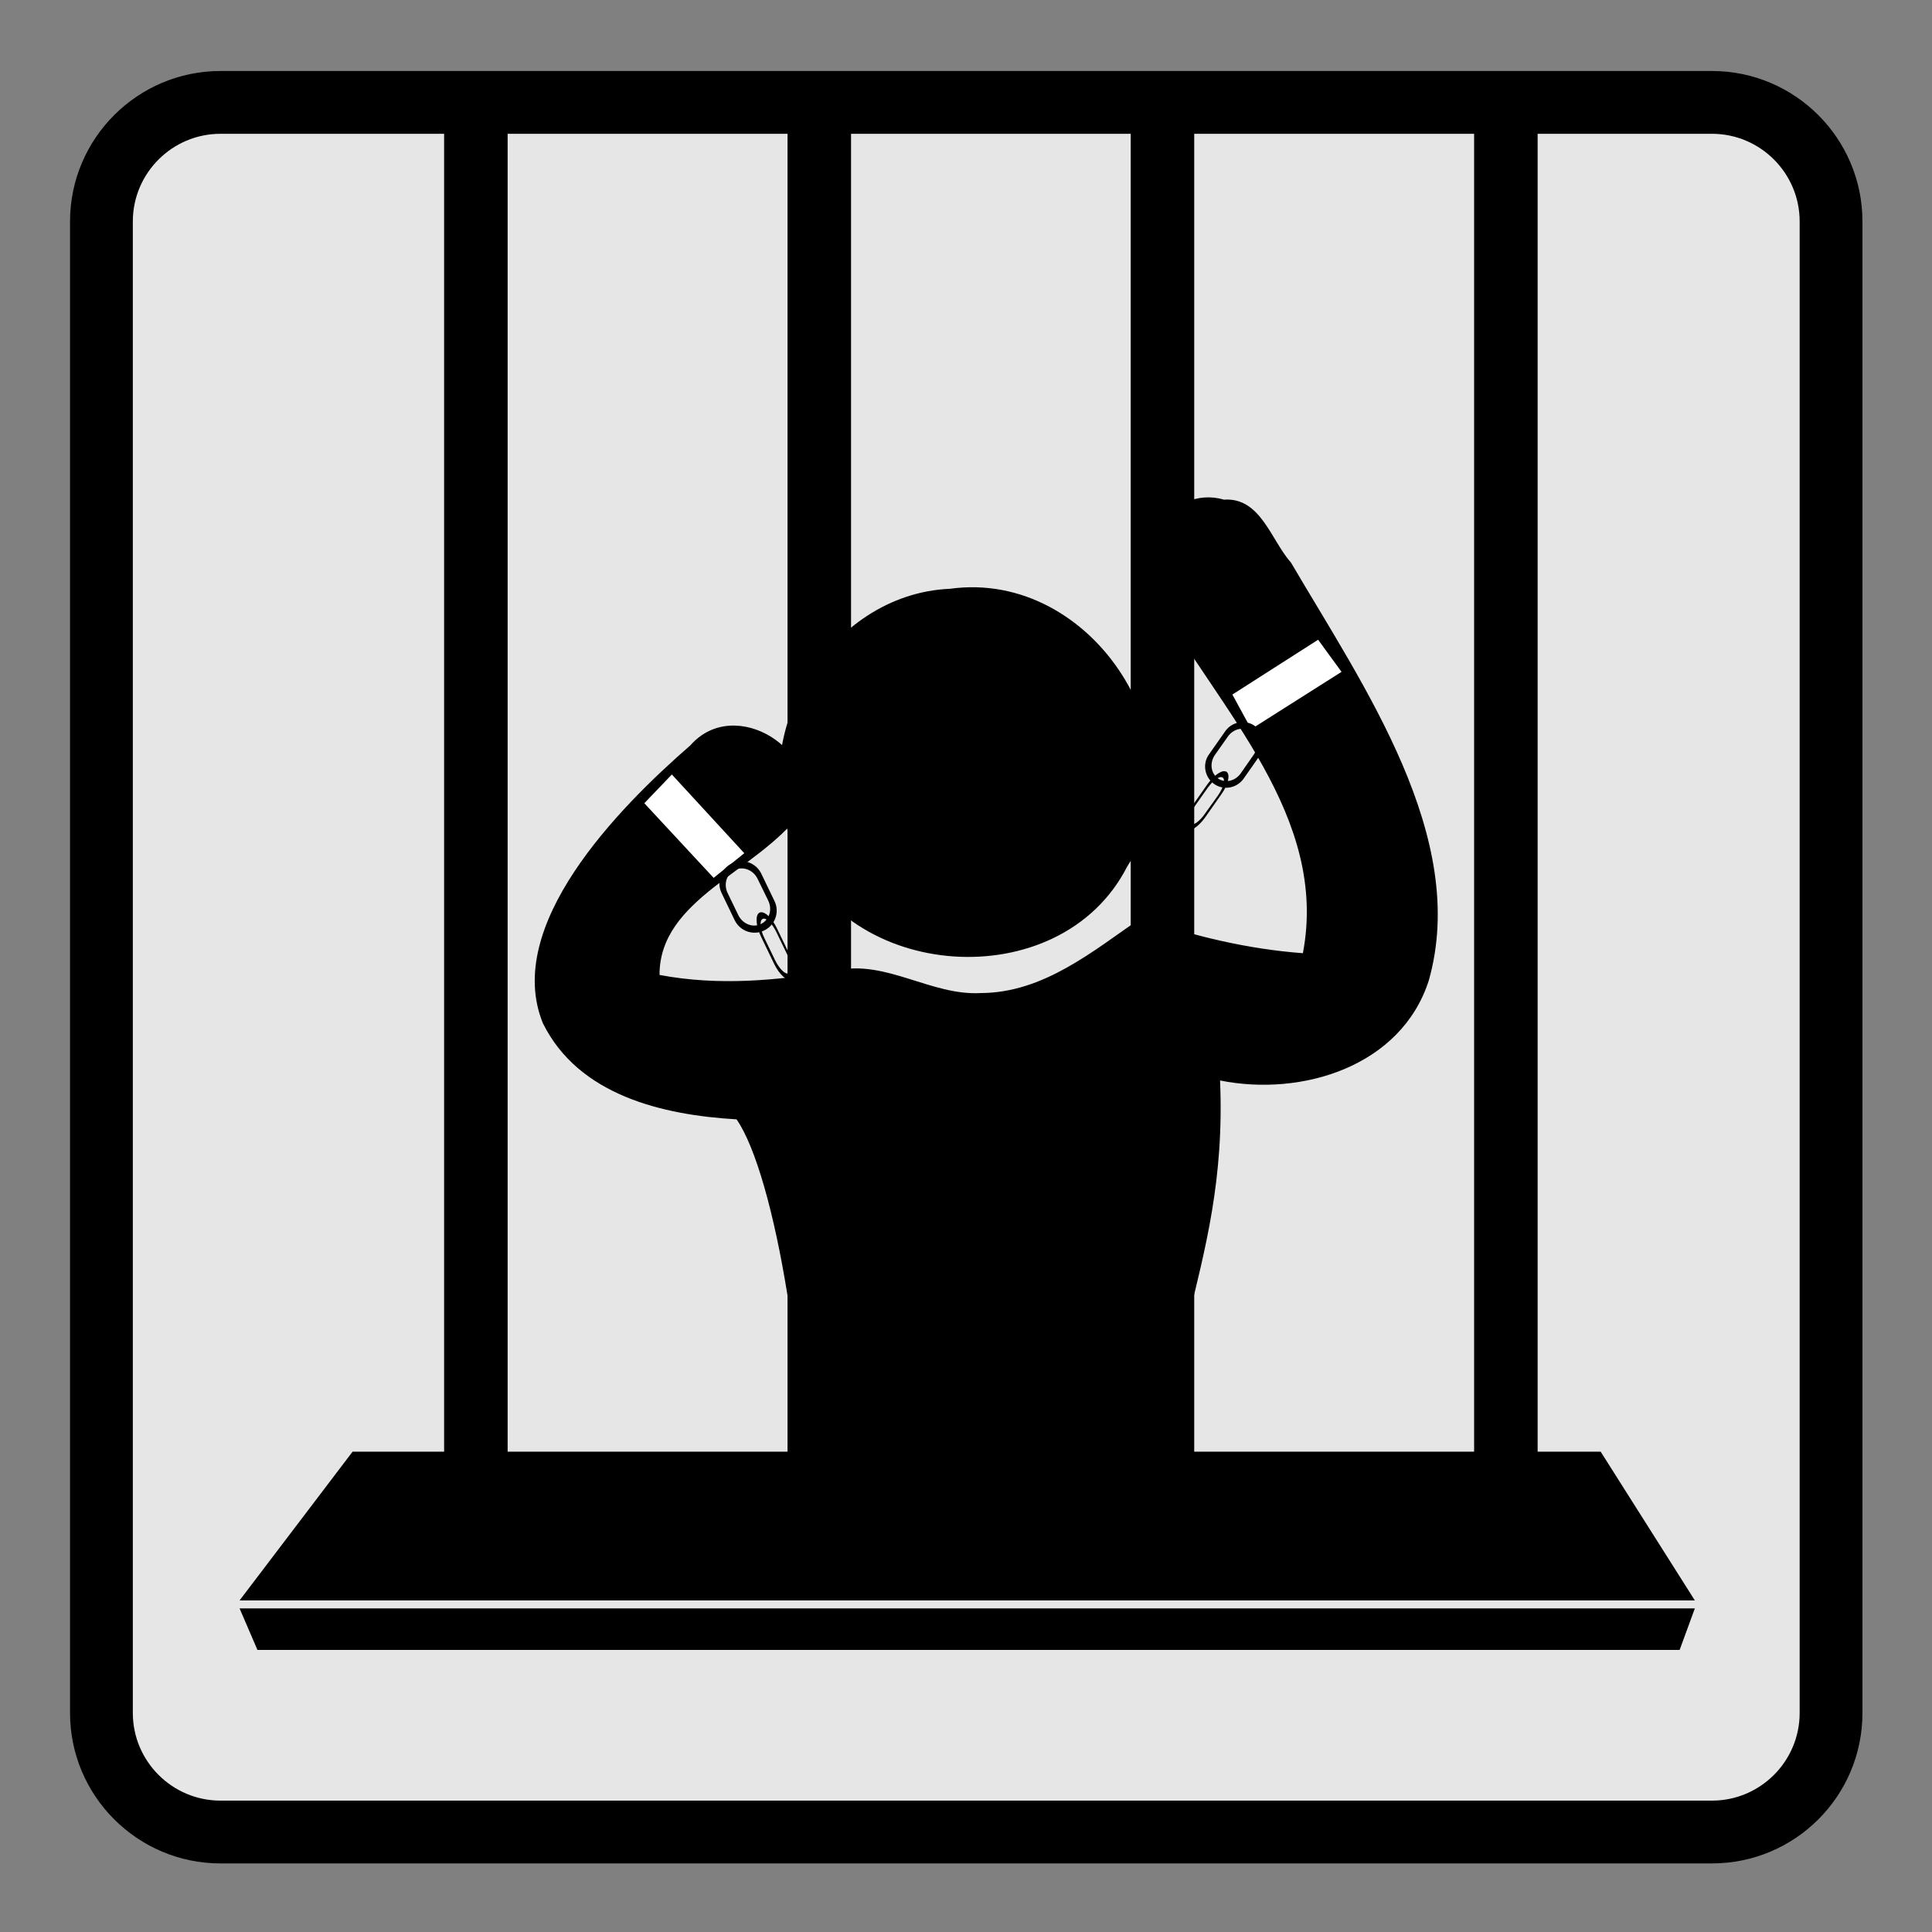
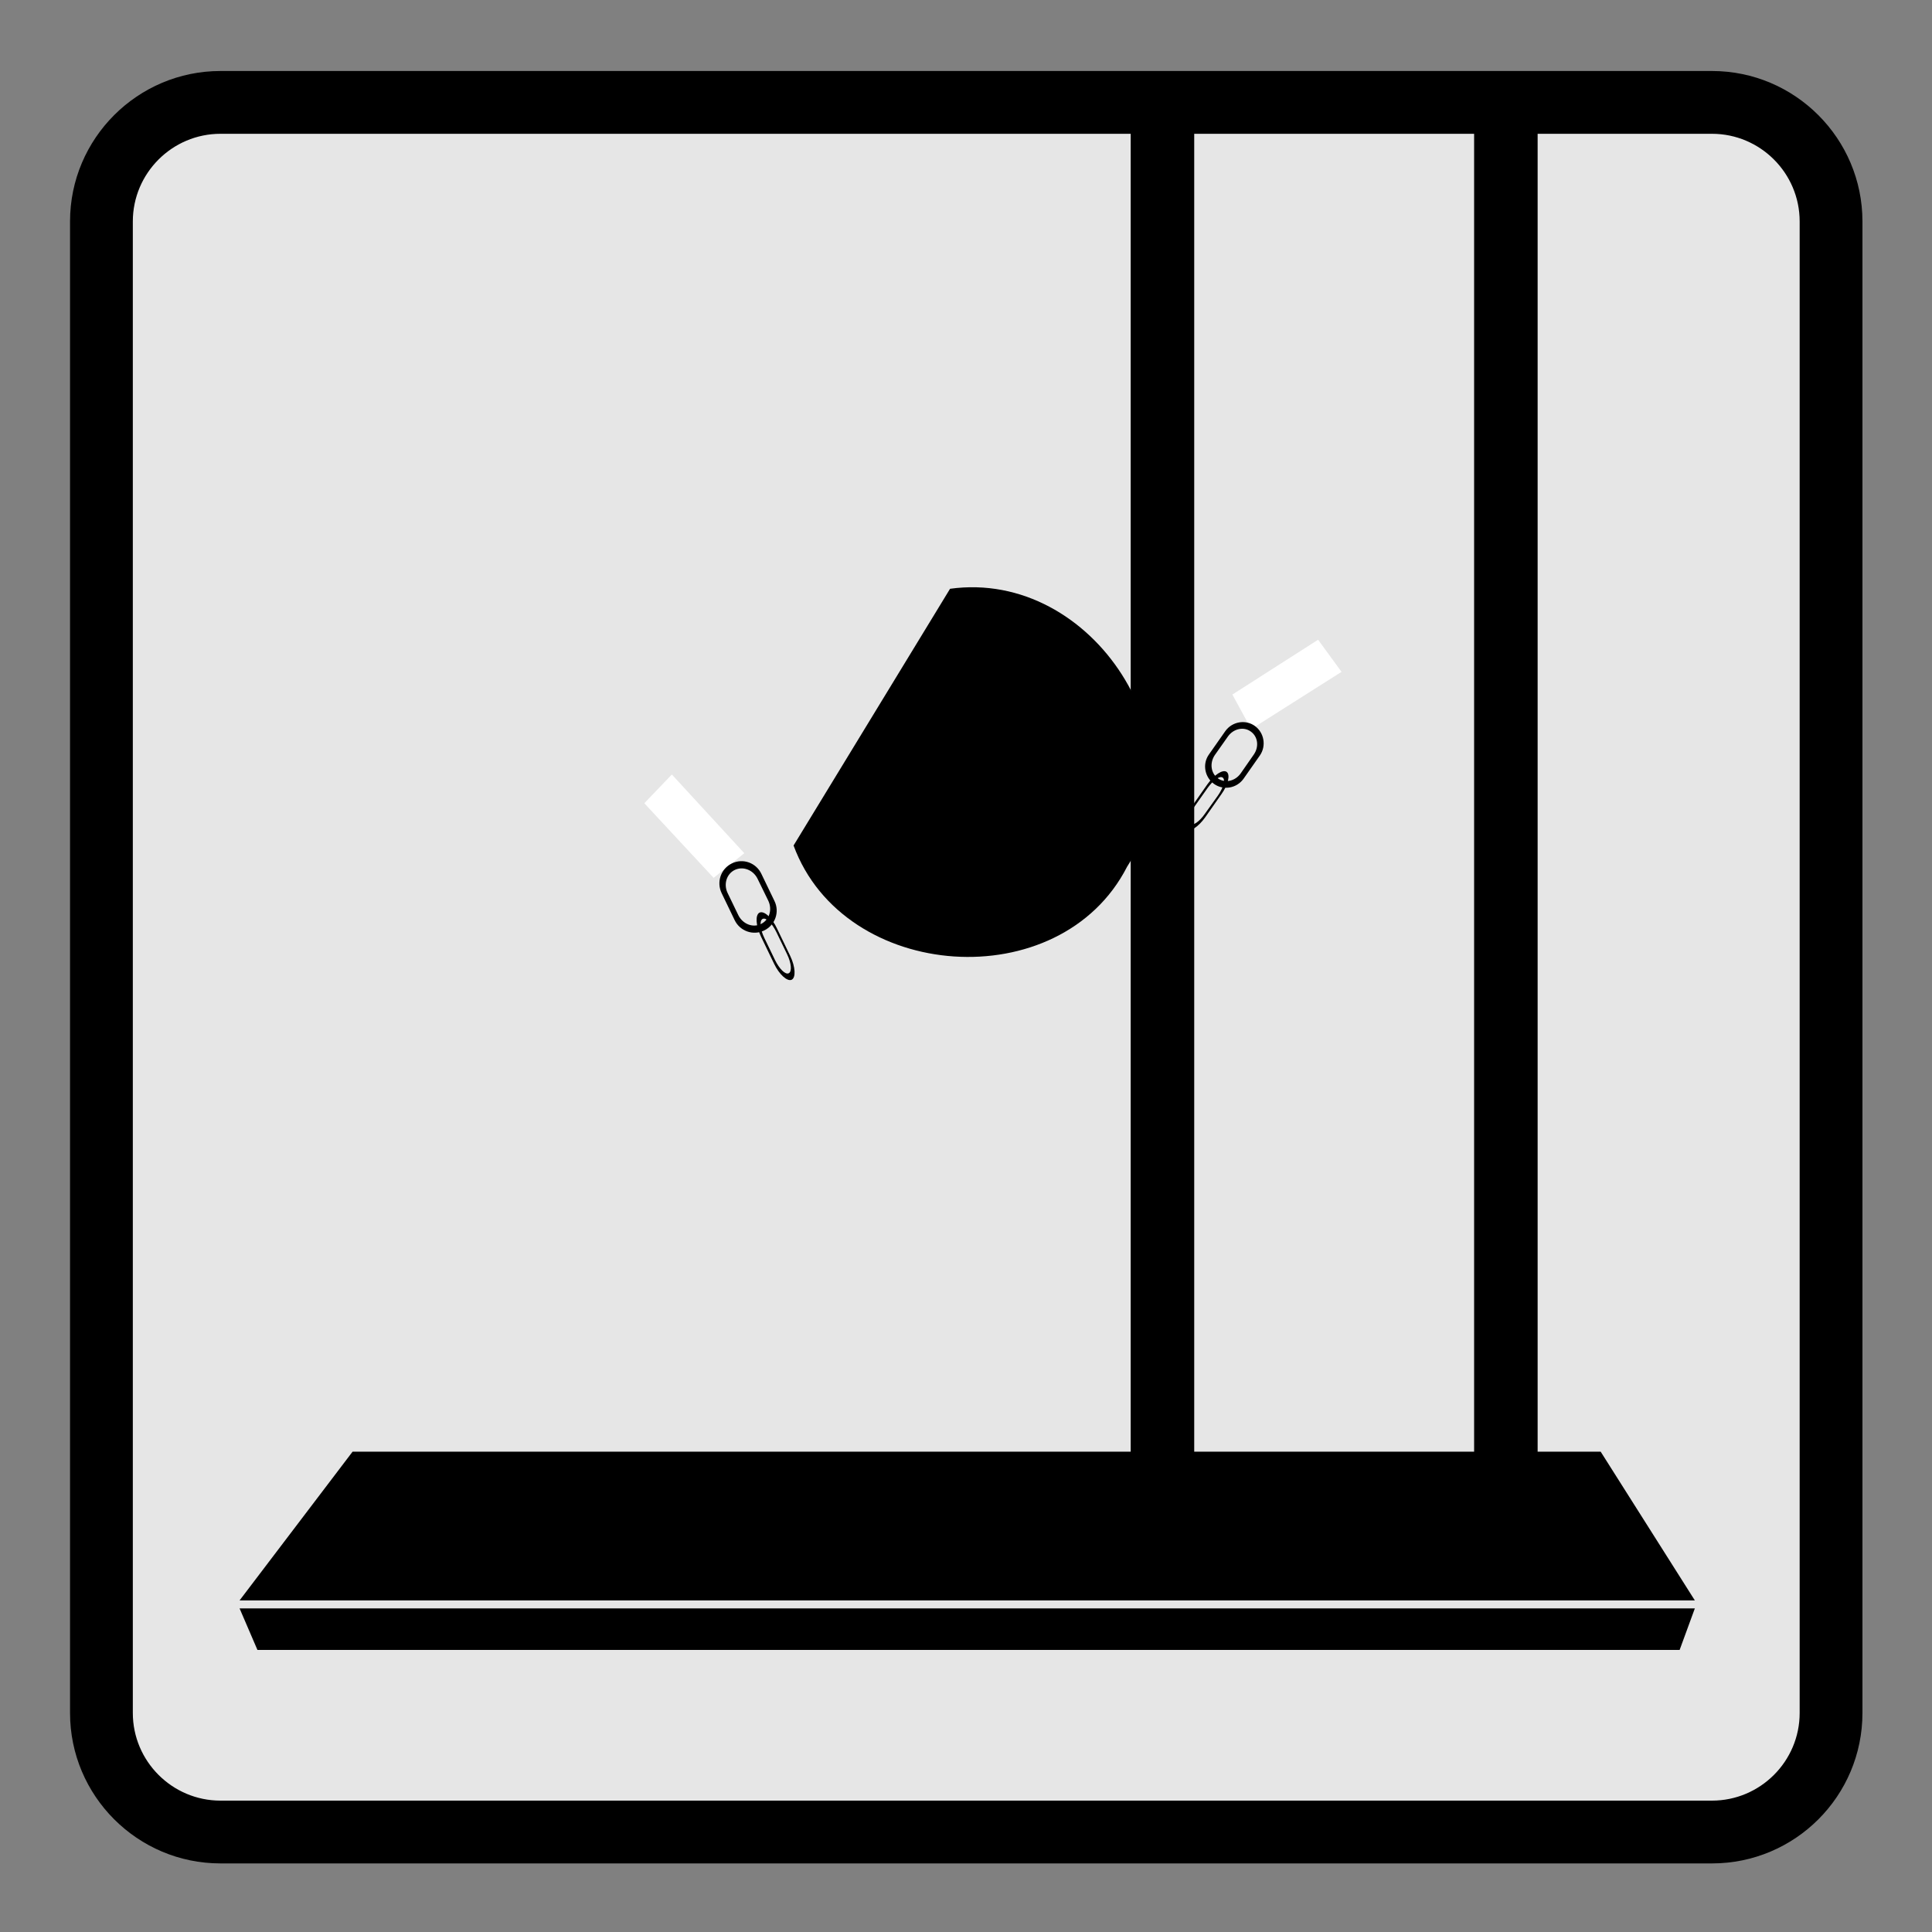
<svg xmlns="http://www.w3.org/2000/svg" version="1.1" id="Calque_1" x="0px" y="0px" viewBox="0 0 800 800" enable-background="new 0 0 800 800" xml:space="preserve">
  <rect x="0" y="0" width="800" height="800" fill="#808080" stroke="none" />
  <g>
    <g>
      <g>
        <g>
          <g>
            <g>
              <g>
                <g>
                  <g>
                    <g>
                      <g>
                        <g>
                          <g>
                            <g>
                              <g>
                                <g>
                                  <g>
                                    <path opacity="0.8" fill="#FFFFFF" d="M758.2,709.3c0,27.2-22.1,49.3-49.3,49.3H91.3C64,758.6,42,736.5,42,709.3                   V91.7C42,64.5,64,42.4,91.3,42.4h617.6c27.2,0,49.3,22.1,49.3,49.3V709.3z" />
                                    <path d="M708.9,771.6H91.3c-34.4,0-62.3-28-62.3-62.3V91.7c0-34.4,28-62.3,62.3-62.3h617.6                   c34.4,0,62.3,28,62.3,62.3v617.6C771.2,743.7,743.3,771.6,708.9,771.6z M91.3,55.4c-20,0-36.3,16.3-36.3,36.3                   v617.6c0,20,16.3,36.3,36.3,36.3h617.6c20,0,36.3-16.3,36.3-36.3V91.7c0-20-16.3-36.3-36.3-36.3H91.3z" />
                                  </g>
                                </g>
                              </g>
                            </g>
                          </g>
                        </g>
                      </g>
                    </g>
                  </g>
                </g>
              </g>
            </g>
          </g>
        </g>
      </g>
    </g>
    <g>
      <g>
-         <path d="M393.4,243.8c59.4-8.2,105.9,64.6,73.3,115.1c-27.7,54.2-117.3,47.8-138.1-8.8C308,304.5,343.3,245.9,393.4,243.8z" />
-         <path d="M485.4,643.9c-12.1-80.9,23.3-114.6,19.8-196.5c33.7,6.8,74.9-5.7,86.4-41.3c16.9-59.4-27.2-122.2-57-173.1     c-8.3-9.3-12.6-27.2-27.8-26.1c-21.7-6.5-42.5,21.6-28.6,40.1c27.4,47.6,72,91.4,61.3,147.7c-22.9-1.7-45.3-7.1-67-14.6     c-20,13.8-40.5,31-66.3,31.1c-20.7,1.2-39.4-14-60.1-9.3c-24.2,4.2-48.7,6.4-73,1.8c-0.1-31.5,40.2-42.7,58.4-67     c9.9-25.6-27.1-49.2-45.6-28.1c-30.4,26.4-77.5,74.8-61.1,115.1c14.8,29.9,49.6,38,80.2,39.8c15.9,23,30.6,109.7,28.4,180.3     H485.4z" />
+         <path d="M393.4,243.8c59.4-8.2,105.9,64.6,73.3,115.1c-27.7,54.2-117.3,47.8-138.1-8.8z" />
      </g>
-       <rect x="183.9" y="48" width="26.3" height="595.7" />
-       <rect x="326.1" y="49.7" width="26.3" height="594.1" />
      <rect x="468.2" y="44.7" width="26.3" height="599.1" />
      <rect x="610.4" y="46.3" width="26.3" height="597.4" />
      <polygon points="701.8,662.7 99.2,662.7 146,601.1 662.8,601.1   " />
      <polygon points="701.8,666 99.2,666 106.6,683.2 695.5,683.2   " />
      <polygon fill="#FFFFFF" points="295.5,363.5 266.8,332.6 278.2,320.7 308.2,353.3   " />
      <path d="M303.1,357.5c-4.6,2.2-6.5,7.7-4.3,12.3l5.4,11.2c2.2,4.6,7.7,6.5,12.2,4.3c4.6-2.2,6.5-7.7,4.3-12.2l-5.4-11.2    C313.1,357.2,307.6,355.3,303.1,357.5z M318.1,372.9c1.8,3.7,0.5,8-3,9.7c-3.4,1.7-7.6,0-9.4-3.7l-4.4-9.1c-1.8-3.7-0.4-8,3-9.6    c3.4-1.6,7.6,0,9.4,3.7L318.1,372.9z" />
      <path d="M314.5,377.9c-1.8,0.9-1.6,5.3,0.6,9.9l5.4,11.2c2.2,4.6,5.5,7.5,7.3,6.7c1.8-0.9,1.6-5.3-0.6-9.9l-5.4-11.2    C319.7,380,316.4,377,314.5,377.9z M325.9,395.1c1.8,3.7,2.1,7.2,0.7,7.9c-1.4,0.7-3.9-1.8-5.7-5.5l-4.4-9.1    c-1.8-3.7-2.1-7.2-0.7-7.9c1.4-0.7,3.9,1.8,5.7,5.5L325.9,395.1z" />
      <polygon fill="#FFFFFF" points="510.3,287.6 545.8,264.9 555.5,278.2 518.1,301.9   " />
      <path d="M519.6,300.6c-3.9-2.8-9.4-1.8-12.2,2.1l-6.8,9.7c-2.8,3.9-1.8,9.4,2.1,12.2c3.9,2.8,9.4,1.8,12.2-2.1l6.8-9.7    C524.4,308.9,523.5,303.4,519.6,300.6z M513.7,320.3c-2.3,3.2-6.5,4.1-9.4,2c-2.9-2.1-3.5-6.3-1.3-9.6l5.5-7.8    c2.3-3.2,6.5-4.1,9.4-2c3,2.1,3.5,6.3,1.3,9.5L513.7,320.3z" />
      <path d="M507.9,319.6c-1.6-1.1-5.1,1.2-7.9,5.1l-6.8,9.7c-2.8,4-3.7,8-2.1,9.2c1.6,1.1,5.1-1.2,7.9-5.1l6.8-9.7    C508.6,324.9,509.5,320.7,507.9,319.6z M498.9,337c-2.2,3.2-5,5.1-6.2,4.3c-1.2-0.8-0.3-4.1,1.9-7.3l5.5-7.8    c2.3-3.2,5-5.1,6.2-4.2c1.2,0.8,0.3,4.1-1.9,7.3L498.9,337z" />
    </g>
  </g>
</svg>